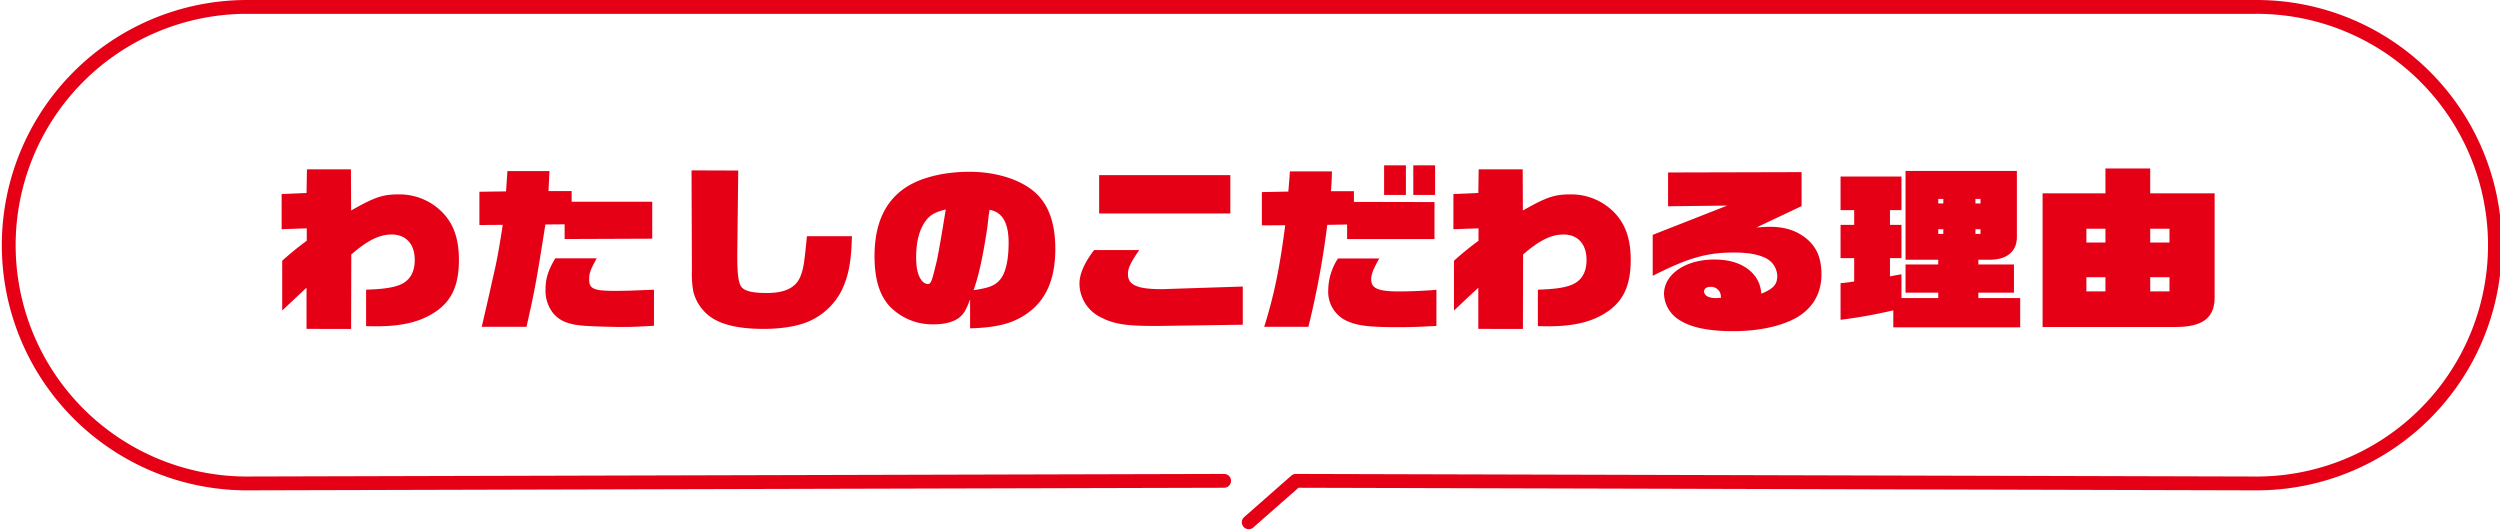
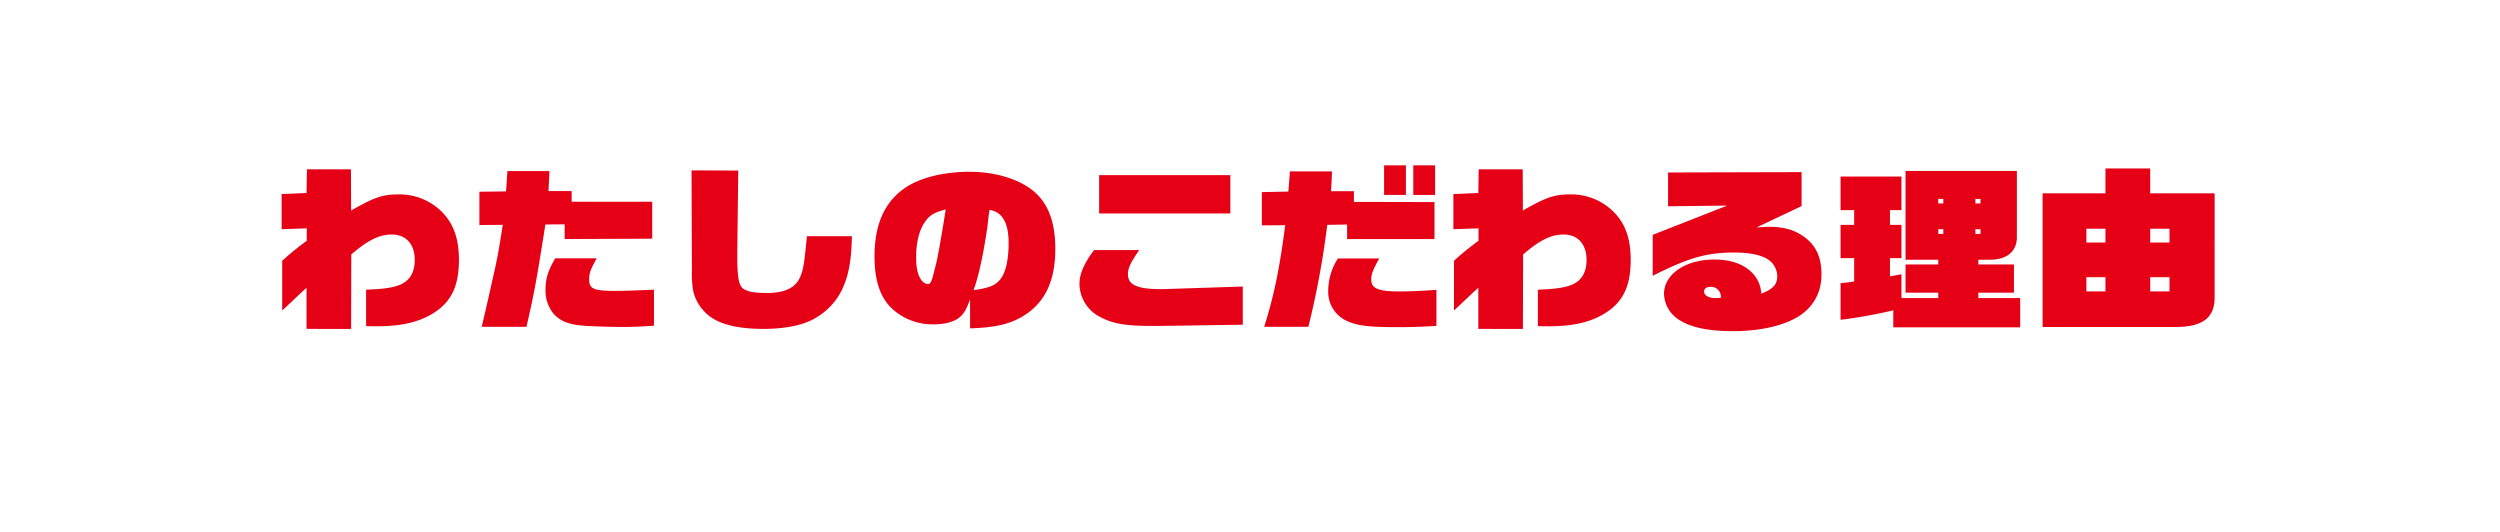
<svg xmlns="http://www.w3.org/2000/svg" width="723.5" height="153.969" viewBox="0 0 723.5 153.969">
  <g id="グループ_277291" data-name="グループ 277291" transform="translate(-598.5 -501.66)">
    <path id="合体_863" data-name="合体 863" d="M13240.737,4303.485a9.257,9.257,0,0,1-4.674-7.652c0-5.724,6.2-9.985,14.587-9.985,5.126,0,9.012,1.523,11.491,4.464a9.374,9.374,0,0,1,2.082,5.422c3.492-1.418,4.617-2.684,4.617-5.122a5.966,5.966,0,0,0-3.434-5.219c-2.2-1.062-5.068-1.573-9.182-1.573-7.771,0-13.233,1.573-23.432,6.743v-11.858l21.571-8.469-17.124.2v-9.782l38.643-.1v9.832l-13.068,6.184c1.355-.1,3.1-.2,3.717-.2,4.395,0,7.661,1.012,10.538,3.242,3.153,2.536,4.562,5.779,4.562,10.593,0,5.932-3.047,10.593-8.622,13.179-4.394,2.082-10.417,3.194-16.954,3.194C13249.188,4306.581,13244.062,4305.567,13240.737,4303.485Zm6.928-8.413c0,1.167,1.293,1.928,3.268,1.928l1.574-.049a2.849,2.849,0,0,0-3.039-3.193C13248.4,4293.757,13247.665,4294.262,13247.665,4295.072Zm-65.341,10.851v-11.914c-2.7,2.487-5.183,4.87-7.04,6.589V4286.2a85.007,85.007,0,0,1,7.094-5.778v-3.6l-7.264.252V4266.9l7.21-.306.106-6.842h12.737l.054,11.909c6.762-3.851,9.128-4.662,13.684-4.662a17.378,17.378,0,0,1,13.184,5.681c2.984,3.341,4.34,7.548,4.34,13.277,0,7.2-2.032,11.761-6.7,14.954-4.277,2.935-9.636,4.255-17.067,4.255-.451,0-1.75,0-3.1-.048v-10.545c4.4-.154,6.932-.454,9.127-1.166,3.271-1.063,4.955-3.55,4.955-7.45,0-4.562-2.527-7.351-6.643-7.351-3.6,0-6.984,1.675-11.717,5.778l-.055,21.543Zm-224.255-5.324a12.744,12.744,0,0,1-2.93-5.526,29.453,29.453,0,0,1-.4-6.179l-.107-28.845,13.514.049-.281,24.129v.664c0,5.619.4,8.107,1.412,9.119,1.125,1.063,3.205,1.523,7.211,1.523,5.237,0,8.391-1.573,9.682-4.871.853-2.125,1.07-3.6,1.857-11.557h13.018c-.17,7.3-.961,11.459-2.932,15.612a19.24,19.24,0,0,1-9.3,8.923c-3.264,1.474-8,2.283-13.348,2.283C12966.858,4305.922,12961.17,4304.2,12958.069,4300.6Zm-114.86,5.324v-11.914c-2.7,2.487-5.182,4.87-7.038,6.589V4286.2a85.484,85.484,0,0,1,7.1-5.778v-3.6l-7.266.252V4266.9l7.208-.306.118-6.842h12.729l.054,11.909c6.758-3.851,9.125-4.662,13.688-4.662a17.368,17.368,0,0,1,13.178,5.681c2.987,3.341,4.332,7.548,4.332,13.277,0,7.2-2.02,11.761-6.7,14.954-4.283,2.935-9.631,4.255-17.068,4.255-.447,0-1.74,0-3.094-.048v-10.545c4.395-.154,6.93-.454,9.125-1.166,3.265-1.063,4.952-3.55,4.952-7.45,0-4.562-2.531-7.351-6.644-7.351-3.605,0-6.985,1.675-11.719,5.778l-.053,21.543Zm192.034-8.566c-1.072,2.887-1.693,4-2.822,5.018-1.518,1.419-4.274,2.229-7.711,2.229a17.2,17.2,0,0,1-12.791-5.269c-2.926-3.243-4.332-7.909-4.332-14.444,0-9.378,3.041-16.023,9.234-20.026,4.285-2.784,10.982-4.41,18.252-4.41,7.6,0,14.642,2.181,18.871,5.883,3.994,3.5,5.963,8.917,5.963,16.422,0,8.616-2.59,14.646-7.881,18.5-4.222,3.04-8.676,4.256-16.783,4.508Zm5.407-24.485-.4,3.55c-1.244,8.364-2.48,14.039-4,18.3,4.455-.664,6.2-1.32,7.607-2.991,1.633-1.824,2.537-5.626,2.537-10.747,0-5.73-1.8-8.868-5.52-9.526C13040.759,4272.214,13040.706,4272.723,13040.65,4272.871Zm-18.421,2.032c-1.687,2.328-2.594,5.933-2.594,10.238,0,3.09.451,5.171,1.471,6.59a2.672,2.672,0,0,0,1.8,1.215c1.018,0,1.188-.5,2.588-6.233.453-1.774,1.746-9.279,2.705-15.359C13024.874,4272.214,13023.583,4272.976,13022.229,4274.9Zm280.191,30.566v-4.919a143.155,143.155,0,0,1-15.264,2.738v-10.594c1.857-.2,2.139-.2,3.943-.508v-6.744h-3.943v-9.63h3.943v-4.256h-3.943v-9.734h17.629v9.734h-3.326v4.256h3.326v9.63h-3.326v5.275l3.326-.609V4297h10.646v-1.565h-9.468v-8.162h9.468v-1.37h-9.468v-25.7h32.222v19.056c.057,4.108-2.76,6.59-7.607,6.644h-3.543v1.37h10.307v8.162h-10.307V4297h12.109v8.469Zm23.771-27.021h1.463v-1.37h-1.463Zm-10.76,0h1.464v-1.37h-1.464Zm10.76-8.819h1.463v-1.319h-1.463Zm-10.76,0h1.464v-1.319h-1.464Zm-171.082,34.016a9.225,9.225,0,0,1-5.459-8.874,17.138,17.138,0,0,1,2.813-9.224h11.941c-1.8,3.242-2.311,4.562-2.311,6.08,0,2.585,2.027,3.451,8.059,3.451,3.1,0,6.984-.154,10.811-.46v10.445c-5.461.3-7.654.356-11.205.356C13150.716,4305.419,13147.282,4305.008,13144.351,4303.645Zm201.275,1.72v-38.672h18.192v-7.2h12.952v7.2h18.646V4296.8c0,5.883-3.436,8.566-11.267,8.566Zm31.145-10.287h5.578v-4.108h-5.578Zm-18.469,0h5.517v-4.108h-5.517Zm18.469-14.144h5.578v-4h-5.578Zm-18.469,0h5.517v-4h-5.517Zm-434.089,24.128c-4.956-.306-7.493-1.27-9.521-3.548a10.421,10.421,0,0,1-2.31-7c0-3.145.732-5.527,2.819-9.022h12l-.285.5c-1.572,2.892-1.912,3.851-1.912,5.625,0,2.69,1.295,3.3,7.433,3.3,1.354,0,4.286-.049,5.3-.1l5.01-.2h1.014v10.391c-4.055.257-6.365.356-9.125.356C12931.646,4305.364,12926.634,4305.212,12924.213,4305.063Zm196.146.253c2.871-9.176,4.45-16.827,6.082-29.4l-6.756.048v-9.629l7.658-.153c.226-2.789.281-3.194.449-5.828h12.166c-.053,2.739-.108,3.138-.278,5.73h6.644v3.09l23.318.049v10.7h-25.291v-4.207l-5.74.1a250.9,250.9,0,0,1-5.464,29.5Zm-226.447,0,.672-2.893c.791-3.4,1.577-6.786,2.313-10.187,1.462-6.333,1.743-7.757,3.095-16.423l-6.754.049v-9.629l7.711-.1.4-5.883h12.164l-.279,5.779h6.7v3.095h23.32v10.693l-25.352.1v-4.256l-5.574.049c-2.539,16.169-3.154,19.462-5.461,29.6Zm193.943-.253c-7.547,0-11.2-.612-14.754-2.486a10.885,10.885,0,0,1-6.2-9.783c0-2.789,1.469-6.081,4.23-9.679h13.061c-2.588,3.753-3.261,5.221-3.261,7,0,3.09,2.7,4.305,9.688,4.305.279,0,1.07,0,1.8-.049l21.741-.706v11.048l-24.166.355Zm-15.266-32.542v-11.1h37.967v11.1Zm90.918-5.374v-8.566h6.311v8.566Zm-8.451,0v-8.566h6.311v8.566Z" transform="translate(-12156 -3709.081)" fill="#e60016" />
-     <path id="パス_63740" data-name="パス 63740" d="M390.755,140.155l-283.3.749a68.952,68.952,0,0,1,0-137.9h581.6a68.952,68.952,0,1,1,0,137.9l-277.528-.749-13.644,11.992" transform="translate(562 500.66)" fill="none" stroke="#e60016" stroke-linecap="round" stroke-linejoin="round" stroke-width="4" />
  </g>
</svg>